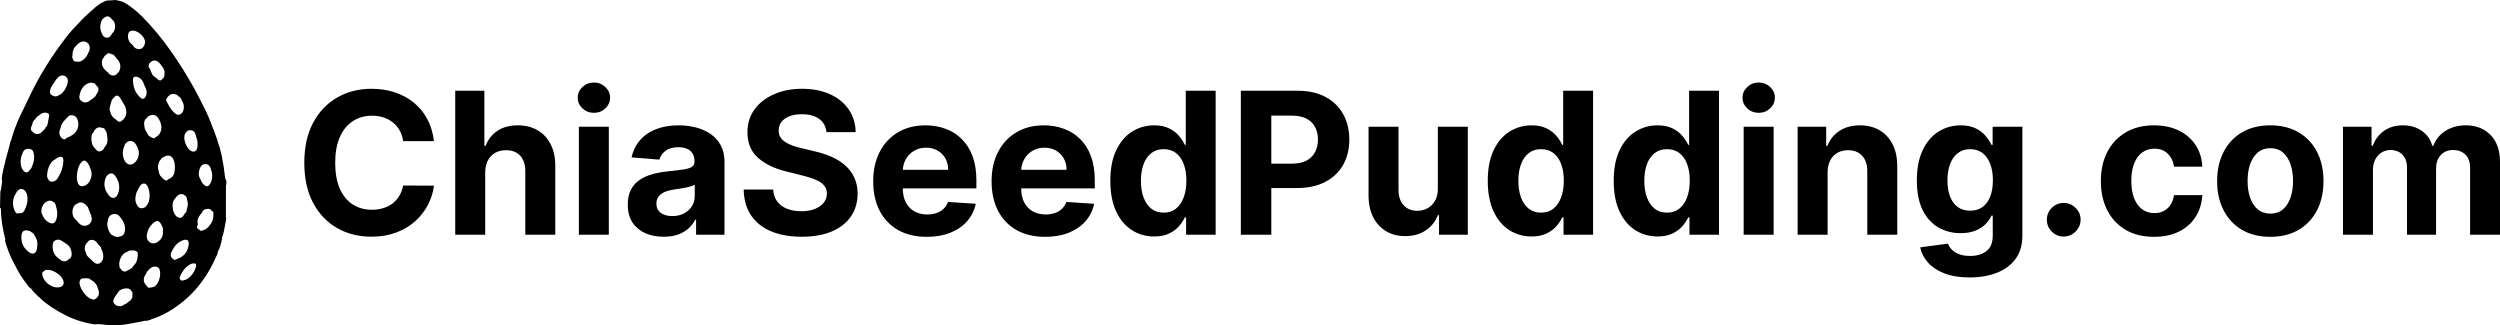
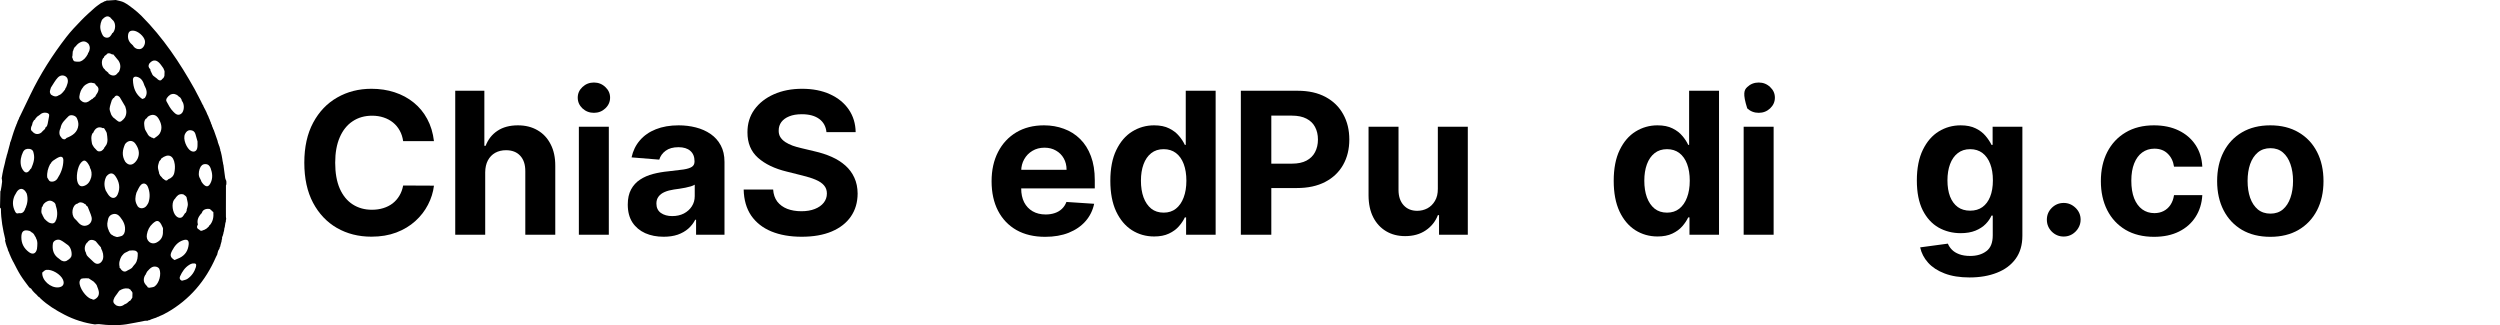
<svg xmlns="http://www.w3.org/2000/svg" width="246" height="32" viewBox="0 0 246 32" fill="none">
  <path d="M0 20.427C0.013 19.904 0.025 19.38 0.035 18.833C0.032 18.809 0.043 18.803 0.064 18.796C0.127 18.485 0.177 18.181 0.207 17.876C0.218 17.765 0.182 17.649 0.167 17.535C0.217 17.234 0.267 16.932 0.343 16.602C0.442 16.24 0.514 15.907 0.585 15.575C0.585 15.575 0.581 15.584 0.597 15.573C0.64 15.437 0.667 15.31 0.693 15.184C0.693 15.184 0.688 15.193 0.704 15.183C0.803 14.843 0.887 14.513 0.97 14.183C0.97 14.183 0.962 14.189 0.975 14.183C0.987 14.147 0.987 14.116 0.987 14.086C0.99 14.055 0.993 14.024 1.025 13.972C1.103 13.781 1.151 13.611 1.199 13.44C1.295 13.132 1.391 12.824 1.521 12.492C1.582 12.372 1.61 12.277 1.638 12.181C1.638 12.181 1.638 12.189 1.654 12.182C1.697 12.085 1.723 11.994 1.749 11.903C1.749 11.903 1.75 11.911 1.763 11.903C1.783 11.858 1.79 11.823 1.797 11.787C1.797 11.787 1.797 11.795 1.814 11.79C1.86 11.695 1.888 11.605 1.917 11.515C1.917 11.515 1.918 11.523 1.93 11.515C1.955 11.476 1.967 11.444 1.979 11.412C2.313 10.718 2.648 10.024 2.982 9.33C3.956 7.303 5.159 5.417 6.529 3.642C6.972 3.067 7.48 2.542 7.984 2.018C8.412 1.572 8.876 1.162 9.349 0.741C9.375 0.747 9.361 0.752 9.361 0.752L9.369 0.736C9.369 0.736 9.37 0.714 9.38 0.712C9.566 0.574 9.741 0.437 9.938 0.306C9.969 0.298 9.978 0.286 9.988 0.273C9.988 0.273 9.99 0.278 10.008 0.283C10.127 0.228 10.227 0.169 10.327 0.111C10.327 0.111 10.329 0.117 10.348 0.12C10.424 0.094 10.482 0.065 10.54 0.037C10.54 0.037 10.555 0.045 10.577 0.056C10.864 0.045 11.128 0.022 11.392 0C11.668 0.077 11.967 0.112 12.214 0.243C12.552 0.421 12.861 0.661 13.165 0.898C13.437 1.11 13.698 1.339 13.941 1.584C16.047 3.704 17.694 6.162 19.147 8.762C19.255 8.955 19.36 9.15 19.47 9.38C19.491 9.433 19.506 9.45 19.522 9.468C19.522 9.468 19.517 9.467 19.52 9.482C19.542 9.524 19.561 9.551 19.581 9.578C19.581 9.578 19.574 9.577 19.576 9.592C19.598 9.634 19.618 9.662 19.638 9.689C19.638 9.689 19.631 9.688 19.632 9.703C19.654 9.745 19.674 9.772 19.695 9.799C19.695 9.799 19.687 9.799 19.689 9.813C19.71 9.855 19.732 9.882 19.752 9.91C19.752 9.91 19.744 9.909 19.745 9.924C19.766 9.966 19.788 9.993 19.809 10.021C19.809 10.021 19.8 10.02 19.8 10.035C19.821 10.077 19.841 10.105 19.861 10.133C19.861 10.133 19.853 10.132 19.854 10.147C19.876 10.189 19.897 10.216 19.919 10.243C19.919 10.243 19.91 10.243 19.91 10.258C19.933 10.3 19.955 10.327 19.976 10.354C19.995 10.359 20.006 10.371 20.001 10.41C20.006 10.44 20.017 10.451 20.029 10.462C20.029 10.462 20.022 10.463 20.022 10.478C20.043 10.522 20.064 10.549 20.086 10.576C20.086 10.576 20.077 10.576 20.077 10.591C20.099 10.633 20.121 10.66 20.143 10.687C20.143 10.687 20.134 10.686 20.134 10.701C20.156 10.743 20.178 10.77 20.201 10.796C20.201 10.796 20.191 10.796 20.19 10.811C20.212 10.853 20.234 10.88 20.257 10.907C20.257 10.907 20.247 10.908 20.246 10.922C20.267 10.964 20.289 10.992 20.312 11.019C20.312 11.019 20.302 11.019 20.301 11.034C20.32 11.076 20.341 11.105 20.362 11.133C20.362 11.133 20.354 11.133 20.351 11.151C20.409 11.286 20.469 11.403 20.53 11.519C20.53 11.519 20.521 11.521 20.521 11.535C20.54 11.578 20.559 11.607 20.578 11.635C20.578 11.635 20.571 11.634 20.571 11.652C20.596 11.712 20.622 11.754 20.647 11.797C20.647 11.797 20.637 11.798 20.635 11.812C20.653 11.855 20.673 11.883 20.693 11.912C20.693 11.912 20.685 11.912 20.683 11.929C20.708 11.989 20.733 12.031 20.759 12.074C20.759 12.074 20.75 12.077 20.744 12.094C20.78 12.192 20.822 12.272 20.863 12.353C20.863 12.353 20.856 12.356 20.852 12.374C20.887 12.473 20.927 12.554 20.966 12.635C20.966 12.635 20.959 12.635 20.959 12.653C20.985 12.715 21.012 12.758 21.038 12.801C21.154 13.129 21.271 13.457 21.393 13.812C21.399 13.839 21.386 13.836 21.386 13.836L21.399 13.821C21.418 13.883 21.436 13.946 21.451 14.043C21.453 14.075 21.459 14.073 21.465 14.071C21.479 14.105 21.493 14.138 21.506 14.201C21.499 14.228 21.492 14.226 21.486 14.224C21.495 14.218 21.505 14.212 21.514 14.206C21.529 14.246 21.543 14.286 21.564 14.356C21.585 14.418 21.6 14.449 21.616 14.48C21.616 14.493 21.616 14.505 21.621 14.546C21.641 14.615 21.657 14.656 21.673 14.697C21.673 14.711 21.672 14.726 21.673 14.768C21.674 14.795 21.663 14.79 21.663 14.79L21.674 14.777C21.691 14.827 21.709 14.877 21.733 14.952C21.79 15.188 21.839 15.399 21.874 15.641C21.888 15.792 21.917 15.911 21.945 16.031C21.945 16.031 21.95 16.056 21.949 16.089C21.966 16.184 21.983 16.247 22 16.309C22 16.309 22.005 16.333 22.004 16.371C22.055 16.779 22.1 17.151 22.159 17.52C22.175 17.618 22.23 17.71 22.268 17.805C22.275 17.903 22.282 18 22.274 18.133C22.251 18.195 22.234 18.22 22.234 18.246C22.232 19.019 22.23 19.791 22.229 20.563C22.229 20.815 22.231 21.066 22.232 21.318C22.236 21.363 22.241 21.409 22.246 21.485C22.255 21.535 22.262 21.552 22.269 21.57C22.272 21.561 22.275 21.552 22.252 21.551C22.224 21.656 22.22 21.754 22.217 21.851C22.205 21.867 22.194 21.883 22.171 21.933C22.161 21.968 22.156 21.949 22.156 21.949L22.176 21.957C22.157 22.05 22.139 22.143 22.126 22.265C22.131 22.295 22.127 22.296 22.127 22.296C22.109 22.366 22.091 22.434 22.064 22.526C22.056 22.549 22.058 22.529 22.058 22.529L22.069 22.552C22.069 22.552 22.066 22.572 22.06 22.602C22.049 22.671 22.042 22.711 22.036 22.752C22.025 22.781 22.014 22.811 21.995 22.869C21.989 22.908 21.991 22.918 21.992 22.928C21.979 22.972 21.965 23.016 21.948 23.093C21.935 23.152 21.925 23.18 21.915 23.207C21.892 23.25 21.87 23.292 21.851 23.375C21.853 23.456 21.852 23.497 21.851 23.539C21.847 23.547 21.843 23.556 21.817 23.586C21.8 23.641 21.806 23.674 21.812 23.708C21.777 23.83 21.741 23.953 21.698 24.112C21.683 24.184 21.677 24.221 21.671 24.258C21.662 24.273 21.652 24.289 21.626 24.326C21.61 24.348 21.613 24.33 21.613 24.33L21.615 24.345C21.615 24.345 21.622 24.358 21.617 24.382C21.604 24.429 21.596 24.452 21.588 24.475C21.563 24.522 21.538 24.568 21.494 24.634C21.469 24.671 21.464 24.689 21.459 24.707C21.436 24.786 21.414 24.865 21.387 24.977C21.382 25.009 21.38 25.035 21.38 25.035C21.349 25.096 21.319 25.157 21.276 25.238C21.255 25.278 21.247 25.298 21.238 25.317C20.22 27.644 18.658 29.487 16.429 30.756C16.395 30.765 16.386 30.777 16.377 30.79C16.377 30.79 16.374 30.785 16.357 30.782C16.314 30.802 16.287 30.825 16.26 30.848C16.26 30.848 16.256 30.835 16.248 30.839C16.225 30.855 16.21 30.869 16.196 30.883C16.196 30.883 16.184 30.893 16.162 30.894C16.12 30.91 16.102 30.926 16.084 30.942C16.084 30.942 16.072 30.95 16.05 30.949C16.011 30.963 15.993 30.978 15.975 30.992C15.975 30.992 15.967 31.003 15.939 31.001C15.879 31.021 15.846 31.043 15.812 31.066C15.812 31.066 15.814 31.055 15.8 31.056C15.758 31.076 15.73 31.097 15.702 31.117C15.702 31.117 15.702 31.108 15.687 31.11C15.642 31.132 15.611 31.152 15.581 31.172C15.581 31.172 15.569 31.175 15.546 31.17C15.491 31.189 15.459 31.213 15.428 31.237C15.428 31.237 15.429 31.227 15.415 31.226C15.372 31.244 15.344 31.264 15.315 31.284C15.315 31.284 15.315 31.276 15.299 31.275C15.237 31.293 15.192 31.313 15.146 31.332C15.146 31.332 15.147 31.328 15.132 31.328C15.091 31.345 15.063 31.361 15.036 31.377C15.036 31.377 15.011 31.382 14.977 31.382C14.861 31.423 14.779 31.465 14.696 31.507C14.696 31.507 14.683 31.509 14.658 31.502C14.585 31.521 14.536 31.547 14.487 31.573C14.487 31.573 14.482 31.563 14.463 31.558C14.371 31.558 14.297 31.558 14.226 31.572C13.623 31.686 13.023 31.82 12.417 31.913C11.534 32.05 10.649 32.011 9.765 31.896C9.627 31.878 9.481 31.912 9.339 31.923C8.283 31.772 7.286 31.456 6.332 30.959C5.489 30.52 4.688 30.035 3.972 29.358C3.94 29.308 3.924 29.289 3.908 29.271C3.908 29.271 3.913 29.289 3.902 29.274C3.862 29.244 3.833 29.229 3.803 29.213C3.753 29.168 3.703 29.124 3.643 29.046C3.598 28.986 3.562 28.961 3.526 28.935C3.421 28.835 3.315 28.736 3.201 28.599C3.153 28.512 3.113 28.461 3.073 28.411C3.015 28.369 2.956 28.327 2.881 28.284C2.579 27.88 2.274 27.488 2.012 27.07C1.761 26.669 1.554 26.241 1.318 25.787C1.285 25.72 1.261 25.69 1.238 25.66C1.238 25.66 1.248 25.661 1.249 25.647C1.228 25.605 1.206 25.577 1.183 25.55C1.183 25.55 1.193 25.549 1.194 25.535C1.173 25.493 1.151 25.466 1.128 25.439C1.128 25.439 1.138 25.438 1.139 25.423C1.12 25.381 1.099 25.352 1.078 25.324C1.078 25.324 1.087 25.324 1.087 25.31C1.067 25.268 1.048 25.239 1.028 25.211C1.028 25.211 1.035 25.212 1.035 25.194C1.009 25.135 0.983 25.094 0.957 25.052C0.957 25.052 0.966 25.051 0.969 25.036C0.951 24.993 0.93 24.965 0.909 24.937C0.909 24.937 0.917 24.936 0.921 24.918C0.883 24.819 0.841 24.738 0.8 24.657C0.786 24.631 0.772 24.604 0.77 24.551C0.742 24.438 0.702 24.351 0.663 24.264C0.603 24.076 0.542 23.888 0.494 23.667C0.514 23.617 0.531 23.598 0.527 23.584C0.278 22.586 0.092 21.58 0.091 20.545C0.091 20.506 0.032 20.466 0 20.427ZM4.379 12.735C4.388 12.719 4.397 12.703 4.435 12.672C4.446 12.641 4.457 12.61 4.469 12.555C4.469 12.555 4.47 12.531 4.485 12.524C4.485 12.524 4.502 12.522 4.535 12.508C4.55 12.478 4.565 12.447 4.614 12.413C4.642 12.341 4.67 12.27 4.696 12.155C4.735 11.929 4.775 11.703 4.831 11.436C4.88 11.23 4.76 11.139 4.59 11.103C4.332 11.049 4.101 11.109 3.885 11.322C3.819 11.371 3.754 11.42 3.664 11.474C3.647 11.482 3.638 11.495 3.608 11.528C3.596 11.546 3.585 11.563 3.583 11.58C3.583 11.58 3.581 11.571 3.553 11.584C3.542 11.601 3.531 11.619 3.526 11.636C3.526 11.636 3.525 11.63 3.496 11.649C3.482 11.68 3.468 11.711 3.464 11.744C3.464 11.744 3.465 11.734 3.435 11.744C3.426 11.764 3.418 11.783 3.415 11.802C3.415 11.802 3.413 11.796 3.395 11.805C3.395 11.805 3.376 11.809 3.345 11.824C3.333 11.855 3.321 11.886 3.281 11.935C3.272 11.967 3.264 11.998 3.218 12.046C3.193 12.135 3.169 12.224 3.144 12.338C3.144 12.338 3.139 12.362 3.109 12.389C3.029 12.602 2.968 12.811 3.23 12.976C3.246 12.983 3.255 12.995 3.274 13.044C3.307 13.056 3.34 13.068 3.365 13.08C3.365 13.08 3.366 13.072 3.382 13.113C3.656 13.268 4.01 13.173 4.188 12.909C4.188 12.909 4.177 12.912 4.207 12.9C4.22 12.882 4.232 12.865 4.245 12.858C4.245 12.858 4.235 12.858 4.264 12.845C4.276 12.828 4.288 12.811 4.3 12.804C4.3 12.804 4.29 12.802 4.317 12.79C4.329 12.774 4.34 12.757 4.379 12.735ZM12.008 25.147C11.998 25.166 11.989 25.185 11.987 25.204C11.987 25.204 11.985 25.198 11.954 25.222C11.779 25.55 11.673 25.89 11.772 26.266C11.772 26.266 11.763 26.264 11.738 26.29C11.773 26.336 11.807 26.381 11.868 26.439C11.893 26.468 11.917 26.497 11.954 26.566C12.142 26.752 12.337 26.78 12.582 26.595C12.644 26.56 12.707 26.524 12.801 26.483C12.824 26.463 12.847 26.443 12.897 26.418C12.909 26.405 12.921 26.391 12.971 26.371C13.011 26.327 13.05 26.283 13.097 26.213C13.109 26.2 13.118 26.184 13.115 26.166C13.115 26.166 13.117 26.174 13.144 26.156C13.17 26.12 13.195 26.084 13.216 26.048C13.216 26.048 13.217 26.053 13.242 26.039C13.249 26.022 13.257 26.005 13.3 25.966C13.537 25.655 13.559 25.283 13.555 24.918C13.555 24.83 13.411 24.695 13.31 24.669C13.137 24.622 12.947 24.643 12.735 24.658C12.632 24.71 12.529 24.762 12.432 24.816C12.432 24.816 12.433 24.81 12.4 24.817C12.374 24.835 12.347 24.854 12.323 24.875C12.323 24.875 12.323 24.871 12.292 24.878C12.259 24.904 12.226 24.929 12.192 24.957C12.192 24.957 12.192 24.96 12.166 24.973C12.155 24.989 12.145 25.004 12.143 25.017C12.143 25.017 12.134 25.016 12.109 25.029C12.099 25.044 12.088 25.059 12.08 25.088C12.08 25.088 12.081 25.075 12.054 25.088C12.044 25.106 12.035 25.123 12.036 25.143C12.036 25.143 12.036 25.133 12.008 25.147ZM3.007 16.64C3.019 16.624 3.032 16.608 3.038 16.593C3.038 16.593 3.04 16.599 3.07 16.574C3.273 16.099 3.458 15.621 3.304 15.047C3.271 14.799 3.119 14.676 2.882 14.648C2.61 14.615 2.388 14.706 2.265 14.961C2.065 15.378 1.972 15.823 2.063 16.279C2.103 16.477 2.208 16.683 2.34 16.834C2.537 17.059 2.763 16.994 2.952 16.698C2.963 16.68 2.973 16.663 2.977 16.645C2.977 16.645 2.978 16.652 3.007 16.64ZM20.453 22.369C20.453 22.369 20.444 22.369 20.473 22.355C20.484 22.337 20.496 22.32 20.505 22.311C20.505 22.311 20.497 22.307 20.538 22.307C20.565 22.253 20.592 22.198 20.621 22.148C20.621 22.148 20.617 22.147 20.657 22.143C20.962 21.78 21.03 21.35 20.997 20.895C20.993 20.85 20.918 20.81 20.859 20.769C20.859 20.769 20.842 20.765 20.838 20.73C20.784 20.687 20.73 20.644 20.648 20.567C20.254 20.496 19.931 20.657 19.866 20.944C19.866 20.944 19.877 20.939 19.84 20.95C19.827 20.984 19.814 21.017 19.801 21.044C19.801 21.044 19.807 21.046 19.767 21.047C19.532 21.335 19.364 21.645 19.466 22.058C19.466 22.058 19.465 22.079 19.462 22.118C19.463 22.131 19.464 22.143 19.465 22.152C19.465 22.152 19.469 22.154 19.432 22.157C19.343 22.349 19.382 22.497 19.617 22.609C19.799 22.83 19.968 22.631 20.171 22.587C20.191 22.568 20.212 22.549 20.232 22.536C20.232 22.536 20.227 22.535 20.268 22.535C20.31 22.495 20.351 22.455 20.396 22.422C20.396 22.422 20.388 22.424 20.417 22.411C20.429 22.394 20.441 22.377 20.453 22.369ZM8.6 20.318C8.6 20.318 8.616 20.323 8.596 20.295C8.576 20.284 8.556 20.274 8.511 20.251C8.49 20.223 8.468 20.194 8.444 20.124C8.388 20.097 8.331 20.07 8.283 20.04C8.283 20.04 8.285 20.049 8.262 20.013C8.041 19.89 7.826 19.855 7.626 20.042C7.626 20.042 7.634 20.044 7.592 20.041C7.106 20.193 6.959 21.086 7.35 21.516C7.392 21.563 7.435 21.61 7.509 21.67C7.594 21.767 7.674 21.868 7.765 21.959C8.032 22.227 8.332 22.288 8.641 22.144C8.909 22.019 9.094 21.702 9.009 21.357C8.925 21.017 8.754 20.698 8.635 20.355C8.621 20.348 8.608 20.341 8.6 20.318ZM4.327 20.036C4.317 20.054 4.307 20.072 4.301 20.09C4.301 20.09 4.3 20.086 4.269 20.108C4.233 20.189 4.197 20.27 4.168 20.346C4.168 20.346 4.16 20.342 4.121 20.365C4.089 20.634 3.995 20.908 4.187 21.152C4.187 21.152 4.181 21.152 4.188 21.191C4.244 21.29 4.301 21.388 4.361 21.511C4.366 21.529 4.379 21.539 4.412 21.572C4.43 21.583 4.449 21.594 4.461 21.598C4.461 21.598 4.454 21.604 4.469 21.634C4.502 21.663 4.536 21.692 4.573 21.712C4.573 21.712 4.565 21.71 4.578 21.739C4.596 21.75 4.615 21.76 4.632 21.764C4.632 21.764 4.626 21.766 4.644 21.796C4.675 21.81 4.707 21.824 4.74 21.826C4.74 21.826 4.729 21.825 4.741 21.855C4.761 21.861 4.781 21.868 4.827 21.906C5.035 21.985 5.245 22.071 5.445 21.812C5.456 21.776 5.466 21.741 5.469 21.706C5.469 21.706 5.471 21.713 5.506 21.692C5.701 21.185 5.647 20.685 5.472 20.167C5.472 20.167 5.464 20.147 5.467 20.113C5.448 20.085 5.43 20.058 5.411 20.007C5.406 19.99 5.395 19.979 5.356 19.944C5.03 19.686 4.807 19.68 4.466 19.921C4.466 19.921 4.467 19.916 4.437 19.926C4.425 19.943 4.412 19.959 4.41 19.976C4.41 19.976 4.409 19.965 4.379 19.978C4.368 19.996 4.357 20.015 4.356 20.033C4.356 20.033 4.355 20.023 4.327 20.036ZM10.179 14.676C10.19 14.657 10.201 14.639 10.213 14.633C10.213 14.633 10.199 14.633 10.233 14.619C10.247 14.588 10.262 14.556 10.276 14.502C10.279 14.485 10.288 14.475 10.339 14.452C10.351 14.417 10.364 14.382 10.376 14.345C10.376 14.345 10.375 14.344 10.415 14.338C10.665 13.951 10.564 13.529 10.511 13.122C10.491 12.971 10.36 12.835 10.272 12.657C10.245 12.639 10.219 12.62 10.206 12.601C10.206 12.601 10.203 12.615 10.2 12.591C10.183 12.6 10.165 12.61 10.111 12.607C9.716 12.413 9.363 12.585 9.168 13.073C9.168 13.073 9.151 13.081 9.115 13.098C8.923 13.421 8.991 13.767 9.046 14.104C9.067 14.233 9.161 14.351 9.249 14.501C9.331 14.589 9.413 14.677 9.496 14.761C9.496 14.761 9.492 14.761 9.517 14.792C9.643 14.921 9.79 14.919 9.974 14.858C9.986 14.842 9.997 14.827 10.034 14.807C10.055 14.798 10.076 14.789 10.12 14.747C10.134 14.724 10.148 14.702 10.161 14.692C10.161 14.692 10.148 14.69 10.179 14.676ZM5.099 15.919C5.088 15.937 5.078 15.956 5.074 15.973C5.074 15.973 5.072 15.966 5.042 15.984C5.029 16.015 5.015 16.046 5.01 16.082C5.01 16.082 5.014 16.074 4.981 16.079C4.972 16.099 4.963 16.119 4.961 16.138C4.961 16.138 4.959 16.131 4.928 16.155C4.727 16.552 4.602 16.966 4.646 17.46C4.741 17.594 4.811 17.805 4.935 17.846C5.205 17.933 5.494 17.808 5.641 17.586C5.998 17.044 6.229 16.443 6.234 15.779C6.236 15.471 6.075 15.351 5.789 15.469C5.574 15.558 5.386 15.71 5.156 15.856C5.147 15.877 5.138 15.899 5.135 15.914C5.135 15.914 5.129 15.907 5.099 15.919ZM6.329 8.915C6.339 8.896 6.348 8.878 6.353 8.86C6.353 8.86 6.354 8.864 6.384 8.842C6.412 8.773 6.44 8.705 6.464 8.637C6.464 8.637 6.464 8.641 6.499 8.621C6.601 8.325 6.774 8.034 6.614 7.681C6.422 7.381 5.991 7.32 5.697 7.625C5.431 7.901 5.25 8.259 5.01 8.619C4.956 8.83 4.826 9.041 4.99 9.264C4.99 9.264 4.997 9.281 5.017 9.313C5.27 9.481 5.527 9.577 5.798 9.361C5.798 9.361 5.799 9.365 5.834 9.357C5.884 9.329 5.934 9.302 5.985 9.269C5.985 9.269 5.981 9.272 6.008 9.26C6.019 9.244 6.03 9.228 6.039 9.216C6.039 9.216 6.044 9.216 6.068 9.204C6.078 9.189 6.088 9.173 6.087 9.163C6.087 9.163 6.099 9.16 6.124 9.148C6.134 9.133 6.144 9.118 6.144 9.108C6.144 9.108 6.154 9.105 6.179 9.093C6.195 9.082 6.205 9.066 6.186 9.024C6.194 9.032 6.201 9.04 6.235 9.035C6.244 9.018 6.254 9.001 6.256 8.981C6.256 8.981 6.255 8.99 6.283 8.975C6.293 8.956 6.302 8.937 6.301 8.918C6.301 8.918 6.301 8.928 6.329 8.915ZM9.404 27.923C9.404 27.923 9.413 27.921 9.4 27.892C9.383 27.88 9.367 27.868 9.35 27.866C9.35 27.866 9.359 27.863 9.346 27.835C9.33 27.823 9.314 27.811 9.297 27.808C9.297 27.808 9.305 27.805 9.291 27.778C9.275 27.766 9.259 27.755 9.241 27.751C9.241 27.751 9.249 27.75 9.23 27.717C9.071 27.617 8.912 27.517 8.721 27.385C8.486 27.391 8.245 27.366 8.021 27.419C7.933 27.439 7.834 27.627 7.825 27.745C7.784 28.304 8.434 29.236 8.972 29.422C8.988 29.427 9.017 29.399 9.039 29.423C9.064 29.441 9.09 29.459 9.152 29.488C9.177 29.483 9.203 29.479 9.266 29.477C9.612 29.32 9.786 29.053 9.719 28.673C9.683 28.471 9.591 28.279 9.523 28.09C9.523 28.09 9.529 28.085 9.516 28.054C9.496 28.029 9.476 28.004 9.454 27.984C9.454 27.984 9.46 27.985 9.45 27.955C9.435 27.941 9.419 27.927 9.404 27.923ZM12.818 28.489C12.818 28.489 12.822 28.499 12.799 28.47C12.777 28.458 12.756 28.447 12.725 28.446C12.725 28.446 12.713 28.438 12.69 28.41C12.667 28.4 12.644 28.39 12.576 28.388C12.277 28.339 12.014 28.43 11.734 28.608C11.616 28.772 11.499 28.936 11.384 29.1C11.384 29.1 11.382 29.097 11.355 29.117C11.341 29.148 11.328 29.179 11.322 29.208C11.322 29.208 11.32 29.2 11.288 29.226C11.085 29.616 11.106 29.802 11.378 29.997C11.378 29.997 11.373 29.998 11.397 30.029C11.709 30.188 12.002 30.165 12.27 29.938C12.27 29.938 12.271 29.942 12.305 29.933C12.355 29.907 12.405 29.881 12.451 29.854C12.451 29.854 12.453 29.851 12.485 29.841C12.509 29.819 12.533 29.797 12.55 29.774C12.55 29.774 12.549 29.781 12.579 29.769C12.591 29.752 12.604 29.735 12.605 29.718C12.605 29.718 12.607 29.73 12.638 29.718C12.649 29.7 12.661 29.682 12.662 29.664C12.662 29.664 12.664 29.676 12.695 29.664C12.706 29.646 12.718 29.627 12.717 29.612C12.717 29.612 12.722 29.624 12.749 29.615C12.758 29.611 12.766 29.607 12.812 29.595C12.85 29.538 12.888 29.48 12.928 29.431C12.928 29.431 12.921 29.433 12.951 29.415C12.963 29.382 12.974 29.349 12.986 29.321C12.986 29.321 12.981 29.322 13.021 29.305C13.023 29.145 13.025 28.985 13.037 28.825C13.037 28.825 13.036 28.834 13.035 28.798C13.016 28.77 12.997 28.742 12.985 28.714C12.985 28.714 12.984 28.721 12.979 28.683C12.954 28.657 12.928 28.63 12.885 28.596C12.876 28.586 12.872 28.574 12.86 28.53C12.843 28.518 12.825 28.506 12.818 28.489ZM8.283 8.465C8.283 8.465 8.282 8.457 8.255 8.47C8.244 8.487 8.234 8.504 8.228 8.521C8.228 8.521 8.227 8.517 8.199 8.533C8.182 8.562 8.166 8.59 8.157 8.623C8.157 8.623 8.159 8.614 8.131 8.629C8.123 8.648 8.114 8.667 8.113 8.685C8.113 8.685 8.111 8.678 8.085 8.693C8.067 8.729 8.048 8.765 8.013 8.824C8.011 8.834 8.01 8.844 7.983 8.875C7.974 8.906 7.964 8.937 7.932 8.991C7.923 9.021 7.915 9.052 7.896 9.107C7.896 9.107 7.898 9.135 7.871 9.167C7.746 9.662 7.79 9.805 8.139 10.021C8.434 10.159 8.673 10.046 8.892 9.855C8.892 9.855 8.886 9.854 8.922 9.85C8.948 9.83 8.975 9.809 9.013 9.765C9.027 9.753 9.044 9.747 9.096 9.74C9.119 9.718 9.143 9.696 9.179 9.648C9.209 9.624 9.239 9.601 9.298 9.563C9.31 9.546 9.322 9.529 9.332 9.52C9.332 9.52 9.325 9.517 9.365 9.516C9.391 9.46 9.417 9.404 9.444 9.355C9.444 9.355 9.437 9.356 9.468 9.338C9.478 9.305 9.489 9.272 9.5 9.244C9.5 9.244 9.495 9.244 9.532 9.23C9.758 8.872 9.747 8.615 9.478 8.412C9.478 8.412 9.46 8.409 9.449 8.378C9.433 8.365 9.416 8.353 9.401 8.352C9.401 8.352 9.412 8.348 9.403 8.321C9.4 8.312 9.397 8.303 9.383 8.26C9.345 8.239 9.307 8.219 9.275 8.196C9.275 8.196 9.276 8.203 9.27 8.184C9.256 8.184 9.242 8.184 9.184 8.18C8.933 8.083 8.709 8.154 8.502 8.294C8.502 8.294 8.502 8.287 8.472 8.296C8.458 8.311 8.445 8.326 8.441 8.337C8.441 8.337 8.435 8.329 8.404 8.342C8.38 8.364 8.356 8.385 8.338 8.408C8.338 8.408 8.338 8.402 8.309 8.414C8.298 8.431 8.286 8.448 8.283 8.465ZM7.237 5.959C7.237 5.959 7.243 5.947 7.257 5.977C7.277 5.987 7.297 5.997 7.304 6.009C7.304 6.009 7.304 5.996 7.309 6.035C7.377 6.048 7.445 6.061 7.552 6.067C7.669 6.062 7.796 6.085 7.901 6.047C8.236 5.923 8.454 5.665 8.639 5.326C8.653 5.28 8.668 5.235 8.677 5.189C8.677 5.189 8.678 5.194 8.713 5.173C8.85 4.902 8.901 4.63 8.714 4.317C8.407 4.006 8.108 3.995 7.697 4.292C7.665 4.321 7.632 4.35 7.599 4.384C7.599 4.384 7.604 4.385 7.575 4.398C7.565 4.416 7.555 4.433 7.551 4.447C7.551 4.447 7.545 4.442 7.518 4.461C7.494 4.497 7.47 4.533 7.451 4.569C7.451 4.569 7.45 4.565 7.431 4.573C7.431 4.573 7.41 4.578 7.383 4.594C7.375 4.614 7.367 4.633 7.36 4.64C7.36 4.64 7.372 4.643 7.337 4.654C7.323 4.686 7.309 4.718 7.294 4.744C7.294 4.744 7.299 4.744 7.268 4.764C7.263 4.799 7.258 4.835 7.251 4.861C7.251 4.861 7.261 4.862 7.223 4.879C7.213 4.931 7.202 4.983 7.191 5.025C7.191 5.025 7.2 5.026 7.162 5.043C7.148 5.184 7.135 5.324 7.127 5.502C7.125 5.527 7.123 5.552 7.093 5.604C7.111 5.667 7.13 5.73 7.168 5.807C7.173 5.829 7.177 5.852 7.197 5.91C7.214 5.928 7.232 5.946 7.237 5.959ZM17.588 9.483C17.57 9.471 17.553 9.46 17.539 9.455C17.539 9.455 17.544 9.449 17.521 9.419C17.302 9.259 17.072 9.175 16.769 9.309C16.487 9.485 16.281 9.782 16.38 9.967C16.573 10.331 16.772 10.713 17.058 10.995C17.219 11.154 17.485 11.458 17.849 11.182C17.868 11.147 17.887 11.112 17.947 11.07C18.152 10.735 18.132 10.222 17.907 9.937C17.888 9.895 17.868 9.852 17.853 9.771C17.817 9.725 17.782 9.68 17.74 9.602C17.708 9.575 17.676 9.549 17.618 9.511C17.609 9.508 17.601 9.504 17.589 9.513C17.589 9.513 17.601 9.513 17.588 9.483ZM14.824 6.96C14.824 6.96 14.824 6.953 14.822 6.99C14.842 7.019 14.862 7.047 14.874 7.074C14.874 7.074 14.876 7.067 14.876 7.104C14.896 7.131 14.916 7.159 14.929 7.185C14.929 7.185 14.931 7.178 14.931 7.213C14.949 7.239 14.968 7.266 14.987 7.33C15.007 7.359 15.027 7.387 15.07 7.444C15.204 7.55 15.338 7.655 15.473 7.753C15.473 7.753 15.466 7.754 15.491 7.786C15.667 7.934 15.837 7.993 15.979 7.749C15.979 7.749 15.977 7.756 16.007 7.745C16.02 7.727 16.032 7.71 16.068 7.684C16.081 7.671 16.087 7.656 16.116 7.619C16.128 7.588 16.14 7.556 16.146 7.525C16.146 7.525 16.147 7.532 16.177 7.505C16.182 7.363 16.187 7.221 16.195 7.04C16.188 7.015 16.181 6.989 16.166 6.931C16.137 6.87 16.107 6.808 16.072 6.709C15.927 6.52 15.805 6.306 15.632 6.148C15.301 5.846 14.992 5.894 14.684 6.265C14.575 6.464 14.595 6.643 14.791 6.818C14.798 6.849 14.805 6.88 14.796 6.924C14.808 6.935 14.819 6.946 14.824 6.96ZM19.785 17.795C19.804 17.825 19.823 17.856 19.851 17.922C19.895 17.981 19.934 18.045 19.984 18.099C20.292 18.431 20.521 18.41 20.721 18.007C20.958 17.53 20.904 17.037 20.727 16.556C20.645 16.33 20.494 16.154 20.225 16.147C19.951 16.14 19.78 16.284 19.672 16.556C19.672 16.556 19.669 16.583 19.674 16.585C19.674 16.585 19.676 16.579 19.646 16.611C19.535 16.97 19.501 17.323 19.733 17.647C19.733 17.647 19.726 17.647 19.732 17.681C19.75 17.71 19.767 17.739 19.786 17.759C19.786 17.759 19.777 17.758 19.785 17.795ZM15.706 17.171C15.726 17.198 15.745 17.226 15.757 17.253C15.757 17.253 15.759 17.246 15.763 17.284C15.788 17.31 15.814 17.337 15.864 17.382C15.921 17.445 15.978 17.507 16.052 17.602C16.086 17.614 16.119 17.627 16.144 17.639C16.144 17.639 16.145 17.632 16.16 17.671C16.287 17.773 16.412 17.828 16.562 17.637C16.863 17.531 17.08 17.319 17.148 17.019C17.21 16.743 17.232 16.442 17.195 16.162C17.076 15.279 16.559 15.061 15.863 15.605C15.845 15.638 15.828 15.67 15.809 15.726C15.805 15.743 15.795 15.754 15.746 15.774C15.732 15.806 15.718 15.838 15.666 15.886C15.621 16.065 15.543 16.244 15.54 16.424C15.537 16.608 15.607 16.793 15.654 16.995C15.654 16.995 15.649 17.013 15.65 17.051C15.669 17.082 15.689 17.112 15.702 17.142C15.702 17.142 15.703 17.135 15.706 17.171ZM10.283 5.526C10.283 5.526 10.296 5.526 10.265 5.541C10.251 5.572 10.237 5.604 10.222 5.659C10.22 5.677 10.21 5.688 10.152 5.706C9.921 6.045 10.019 6.64 10.335 6.852C10.335 6.852 10.337 6.848 10.336 6.891C10.427 6.971 10.519 7.052 10.636 7.138C10.654 7.143 10.665 7.155 10.673 7.215C10.936 7.476 11.313 7.513 11.511 7.265C11.562 7.203 11.614 7.14 11.705 7.065C11.881 6.707 11.902 6.35 11.668 5.976C11.498 5.778 11.328 5.581 11.149 5.354C11.117 5.351 11.086 5.349 11.032 5.354C11.009 5.349 10.986 5.344 10.934 5.3C10.742 5.212 10.568 5.201 10.445 5.41C10.445 5.41 10.449 5.412 10.414 5.418C10.389 5.44 10.364 5.463 10.338 5.472C10.338 5.472 10.352 5.472 10.321 5.485C10.309 5.503 10.297 5.521 10.283 5.526ZM11.111 9.694C11.111 9.694 11.124 9.695 11.093 9.712C11.08 9.745 11.067 9.777 11.054 9.805C11.054 9.805 11.058 9.806 11.018 9.811C10.937 10.099 10.816 10.382 10.787 10.675C10.768 10.86 10.886 11.057 10.944 11.283C10.965 11.305 10.986 11.328 11.004 11.389C11.043 11.434 11.082 11.478 11.114 11.523C11.114 11.523 11.115 11.516 11.112 11.542C11.13 11.554 11.147 11.566 11.197 11.597C11.302 11.683 11.409 11.766 11.51 11.857C11.696 12.024 11.867 12.033 12.066 11.816C12.082 11.795 12.098 11.774 12.109 11.762C12.109 11.762 12.118 11.768 12.147 11.751C12.172 11.715 12.197 11.679 12.218 11.642C12.218 11.642 12.219 11.647 12.251 11.623C12.474 11.271 12.479 10.904 12.326 10.483C12.152 10.186 11.979 9.889 11.788 9.572C11.573 9.339 11.36 9.349 11.219 9.623C11.209 9.637 11.196 9.643 11.15 9.655C11.137 9.672 11.124 9.689 11.111 9.694ZM14.714 13.41C14.714 13.41 14.71 13.398 14.723 13.431C14.754 13.445 14.784 13.459 14.839 13.476C14.857 13.48 14.869 13.491 14.879 13.528C14.894 13.53 14.908 13.533 14.962 13.539C15.033 13.567 15.135 13.639 15.168 13.615C15.363 13.472 15.596 13.341 15.715 13.144C16.019 12.639 15.874 12.117 15.595 11.659C15.344 11.246 14.954 11.2 14.556 11.475C14.518 11.531 14.479 11.587 14.414 11.654C14.399 11.667 14.385 11.681 14.33 11.704C14.111 11.992 14.191 12.32 14.241 12.627C14.267 12.789 14.397 12.934 14.486 13.118C14.505 13.142 14.523 13.165 14.542 13.226C14.58 13.269 14.617 13.312 14.667 13.384C14.686 13.391 14.706 13.398 14.714 13.41ZM18.362 20.748C18.368 20.744 18.378 20.739 18.378 20.737C18.373 20.726 18.366 20.715 18.364 20.663C18.407 20.476 18.487 20.288 18.484 20.102C18.481 19.888 18.404 19.674 18.363 19.442C18.363 19.442 18.356 19.425 18.355 19.391C18.338 19.378 18.321 19.365 18.298 19.327C18.298 19.327 18.277 19.311 18.261 19.283C18.201 19.244 18.141 19.205 18.063 19.136C18.052 19.136 18.04 19.135 18 19.117C17.788 19.077 17.597 19.108 17.424 19.295C17.4 19.326 17.377 19.358 17.321 19.409C17.269 19.491 17.216 19.572 17.122 19.665C16.861 20.049 16.975 20.909 17.321 21.253C17.483 21.413 17.68 21.49 17.87 21.397C18.003 21.332 18.083 21.158 18.188 21.007C18.188 21.007 18.189 20.982 18.206 20.977C18.206 20.977 18.222 20.976 18.254 20.96C18.268 20.929 18.282 20.898 18.325 20.848C18.332 20.814 18.34 20.781 18.349 20.753C18.349 20.753 18.343 20.754 18.362 20.748ZM3.035 22.811C3.035 22.811 3.043 22.809 3.023 22.78C2.99 22.769 2.957 22.757 2.894 22.718C2.337 22.564 2.107 22.757 2.101 23.326C2.094 23.964 2.36 24.449 2.854 24.814C3.223 25.086 3.539 24.964 3.639 24.493C3.676 24.128 3.737 23.761 3.537 23.425C3.537 23.425 3.543 23.424 3.535 23.387C3.499 23.323 3.463 23.259 3.424 23.202C3.424 23.202 3.431 23.203 3.42 23.171C3.404 23.16 3.387 23.148 3.373 23.146C3.373 23.146 3.383 23.142 3.376 23.108C3.354 23.083 3.332 23.057 3.304 23.007C3.295 22.991 3.282 22.982 3.249 22.953C3.232 22.942 3.215 22.931 3.199 22.925C3.199 22.925 3.205 22.924 3.188 22.894C3.158 22.88 3.127 22.866 3.093 22.86C3.093 22.86 3.102 22.863 3.095 22.83C3.075 22.821 3.054 22.812 3.035 22.811ZM10.816 22.88C10.816 22.88 10.807 22.885 10.816 22.918C10.839 22.943 10.861 22.969 10.895 23.023C10.928 23.047 10.962 23.071 11.015 23.122C11.044 23.136 11.074 23.15 11.104 23.157C11.104 23.157 11.097 23.158 11.124 23.189C11.248 23.236 11.369 23.3 11.498 23.323C11.576 23.337 11.665 23.287 11.787 23.273C12.069 23.229 12.227 23.058 12.28 22.784C12.389 22.215 12.151 21.755 11.809 21.337C11.623 21.109 11.378 20.988 11.075 21.084C10.775 21.178 10.644 21.407 10.598 21.749C10.509 22.086 10.565 22.406 10.715 22.709C10.715 22.709 10.708 22.708 10.715 22.742C10.733 22.771 10.751 22.799 10.769 22.821C10.769 22.821 10.763 22.821 10.772 22.852C10.788 22.865 10.804 22.877 10.816 22.88ZM14.405 26.841C14.396 26.874 14.385 26.907 14.374 26.935C14.374 26.935 14.38 26.934 14.349 26.953C14.341 26.987 14.332 27.021 14.325 27.047C14.325 27.047 14.332 27.049 14.291 27.061C14.089 27.393 14.105 27.766 14.323 27.986C14.323 27.986 14.323 27.977 14.326 28.016C14.352 28.044 14.378 28.071 14.429 28.113C14.467 28.158 14.505 28.202 14.544 28.281C14.58 28.293 14.616 28.304 14.692 28.315C14.871 28.273 15.084 28.28 15.222 28.181C15.668 27.86 15.898 26.966 15.68 26.465C15.638 26.369 15.506 26.28 15.399 26.252C14.975 26.141 14.741 26.434 14.473 26.73C14.459 26.763 14.445 26.797 14.43 26.823C14.43 26.823 14.436 26.823 14.405 26.841ZM11.049 1.93C11.033 1.916 11.017 1.903 10.993 1.867C10.982 1.853 10.968 1.846 10.937 1.823C10.917 1.805 10.898 1.786 10.866 1.724C10.672 1.575 10.477 1.568 10.248 1.742C10.168 1.827 10.058 1.897 10.013 1.997C9.854 2.358 9.81 2.736 9.951 3.114C10.047 3.371 10.132 3.664 10.463 3.705C10.79 3.746 10.923 3.493 11.055 3.254C11.059 3.247 11.069 3.243 11.118 3.224C11.38 2.895 11.401 2.345 11.156 2.04C11.136 2.015 11.115 1.99 11.075 1.962C11.075 1.962 11.056 1.954 11.054 1.959C11.054 1.959 11.059 1.96 11.049 1.93ZM8.513 25.038C8.513 25.038 8.515 25.03 8.512 25.072C8.554 25.134 8.597 25.197 8.673 25.273C8.858 25.449 9.043 25.626 9.23 25.801C9.562 26.112 9.972 25.948 10.128 25.5C10.217 25.131 10.128 24.794 9.95 24.45C9.95 24.45 9.943 24.429 9.948 24.402C9.944 24.393 9.94 24.385 9.93 24.339C9.768 24.156 9.606 23.974 9.43 23.75C9.121 23.527 8.772 23.565 8.625 23.825C8.625 23.825 8.635 23.822 8.605 23.838C8.594 23.857 8.583 23.875 8.573 23.88C8.573 23.88 8.587 23.884 8.546 23.893C8.305 24.172 8.274 24.573 8.459 24.872C8.459 24.872 8.461 24.862 8.456 24.903C8.478 24.949 8.5 24.994 8.513 25.038ZM6.767 25.533C6.792 25.511 6.818 25.488 6.847 25.446C6.855 25.433 6.866 25.426 6.913 25.41C6.928 25.377 6.942 25.345 6.957 25.317C6.957 25.317 6.951 25.318 6.99 25.3C7.145 25.001 6.988 24.36 6.721 24.153C6.721 24.153 6.734 24.16 6.716 24.133C6.697 24.122 6.678 24.112 6.632 24.079C6.405 23.925 6.194 23.738 5.949 23.627C5.651 23.491 5.247 23.676 5.206 23.958C5.132 24.462 5.213 24.94 5.611 25.305C5.731 25.416 5.88 25.494 6.028 25.63C6.278 25.768 6.524 25.735 6.735 25.54C6.735 25.54 6.731 25.539 6.767 25.533ZM14.308 9.522C14.308 9.522 14.297 9.521 14.336 9.501C14.513 9.141 14.42 8.802 14.235 8.455C14.235 8.455 14.211 8.445 14.211 8.405C14.089 8.037 13.936 7.695 13.521 7.571C13.244 7.488 13.071 7.593 13.081 7.878C13.108 8.621 13.328 9.278 13.997 9.741C14.047 9.728 14.098 9.715 14.171 9.683C14.195 9.666 14.218 9.649 14.274 9.613C14.285 9.579 14.296 9.545 14.308 9.522ZM2.483 20.484C2.483 20.484 2.484 20.49 2.517 20.468C2.701 20.022 2.776 19.567 2.633 19.054C2.394 18.552 2.025 18.436 1.72 18.785C1.605 18.917 1.546 19.1 1.426 19.275C1.209 19.783 1.226 20.288 1.47 20.779C1.534 20.907 1.612 21.074 1.864 20.971C2.184 21.033 2.36 20.865 2.48 20.555C2.483 20.531 2.487 20.507 2.483 20.484ZM13.473 20.16C13.639 20.606 14.179 20.569 14.414 20.256C14.501 20.139 14.588 20.011 14.629 19.873C14.779 19.371 14.748 18.871 14.551 18.384C14.416 18.05 14.1 17.945 13.856 18.204C13.67 18.401 13.574 18.682 13.423 18.967C13.313 19.359 13.244 19.749 13.473 20.16ZM10.4 18.737C10.508 18.908 10.598 19.095 10.729 19.247C11.026 19.591 11.399 19.544 11.581 19.127C11.861 18.485 11.738 17.874 11.347 17.317C11.096 16.962 10.765 16.981 10.461 17.369C10.242 17.802 10.217 18.245 10.4 18.737ZM12.321 15.909C12.597 16.258 12.939 16.304 13.258 16.003C13.394 15.875 13.51 15.703 13.577 15.528C13.768 15.029 13.624 14.576 13.333 14.153C13.072 13.774 12.62 13.766 12.308 14.175C12.055 14.741 11.959 15.306 12.321 15.909ZM8.843 16.449C8.839 16.44 8.835 16.432 8.825 16.385C8.756 16.266 8.701 16.135 8.616 16.029C8.375 15.727 8.236 15.727 7.974 16.008C7.617 16.391 7.44 17.512 7.659 18C7.798 18.308 7.985 18.396 8.303 18.28C8.674 18.145 8.858 17.846 8.977 17.44C9.045 17.116 9.024 16.804 8.846 16.496C8.846 16.496 8.838 16.477 8.843 16.449ZM6.549 13.573C7.136 13.343 7.644 13.021 7.709 12.322C7.73 12.092 7.66 11.828 7.556 11.617C7.419 11.338 6.922 11.242 6.735 11.444C6.425 11.779 6.035 12.072 5.956 12.607C5.797 12.923 5.805 13.292 6.002 13.484C6.026 13.514 6.051 13.545 6.092 13.614C6.238 13.721 6.382 13.779 6.549 13.573ZM4.157 26.822C4.11 27.6 4.986 28.336 5.724 28.281C6.191 28.245 6.38 27.953 6.198 27.524C5.974 26.994 5.116 26.475 4.55 26.555C4.415 26.574 4.295 26.702 4.157 26.822ZM17.175 25.59C17.344 25.517 17.517 25.453 17.682 25.372C18.226 25.105 18.507 24.655 18.566 24.058C18.608 23.639 18.42 23.506 18.015 23.64C17.494 23.813 17.185 24.188 16.938 24.662C16.709 25.101 16.728 25.306 17.175 25.59ZM13.076 4.464C13.225 4.737 13.49 4.862 13.763 4.833C14.094 4.798 14.327 4.349 14.259 4.002C14.17 3.557 13.559 3.032 13.11 3.016C12.785 3.004 12.638 3.134 12.6 3.461C12.553 3.877 12.732 4.188 13.076 4.464ZM19.437 13.921C19.367 13.672 19.305 13.421 19.226 13.175C19.149 12.939 18.979 12.819 18.727 12.812C18.467 12.804 18.329 12.956 18.216 13.166C17.944 13.673 18.394 14.649 18.795 14.854C19.079 14.999 19.338 14.895 19.408 14.575C19.45 14.38 19.435 14.172 19.437 13.921ZM16.032 22.733C16.03 22.622 16.064 22.494 16.02 22.404C15.918 22.189 15.822 21.929 15.643 21.802C15.418 21.644 15.191 21.849 15.014 22.009C14.701 22.292 14.529 22.643 14.453 23.07C14.4 23.371 14.477 23.615 14.666 23.786C14.867 23.966 15.153 23.997 15.412 23.862C15.843 23.638 16.066 23.284 16.032 22.733ZM17.907 27.622C18.086 27.565 18.29 27.544 18.44 27.442C18.857 27.161 19.131 26.757 19.279 26.276C19.309 26.18 19.32 26.016 19.267 25.972C19.194 25.911 19.049 25.912 18.94 25.927C18.835 25.941 18.73 25.996 18.637 26.052C18.194 26.321 17.922 26.737 17.715 27.196C17.646 27.349 17.665 27.529 17.907 27.622Z" fill="black" />
  <path d="M42.702 13.889H39.67C39.614 13.497 39.501 13.149 39.33 12.845C39.16 12.536 38.941 12.273 38.673 12.056C38.405 11.839 38.096 11.673 37.745 11.558C37.399 11.443 37.023 11.385 36.617 11.385C35.883 11.385 35.244 11.567 34.7 11.932C34.155 12.291 33.733 12.817 33.433 13.509C33.133 14.196 32.983 15.03 32.983 16.013C32.983 17.023 33.133 17.871 33.433 18.558C33.737 19.245 34.162 19.764 34.706 20.114C35.251 20.465 35.881 20.64 36.596 20.64C36.998 20.64 37.369 20.587 37.711 20.481C38.057 20.375 38.364 20.221 38.631 20.018C38.899 19.81 39.12 19.559 39.296 19.264C39.476 18.968 39.6 18.632 39.67 18.254L42.702 18.268C42.623 18.918 42.427 19.545 42.113 20.149C41.804 20.748 41.386 21.286 40.86 21.761C40.339 22.231 39.716 22.605 38.991 22.881C38.271 23.153 37.457 23.289 36.548 23.289C35.283 23.289 34.153 23.003 33.156 22.432C32.164 21.86 31.379 21.032 30.802 19.948C30.23 18.865 29.944 17.553 29.944 16.013C29.944 14.468 30.235 13.154 30.816 12.07C31.398 10.986 32.187 10.161 33.184 9.594C34.18 9.022 35.302 8.736 36.548 8.736C37.369 8.736 38.131 8.851 38.832 9.082C39.538 9.312 40.163 9.649 40.708 10.092C41.252 10.53 41.696 11.067 42.037 11.703C42.383 12.34 42.605 13.068 42.702 13.889Z" fill="black" />
  <path d="M47.744 16.953V23.096H44.795V8.93H47.661V14.346H47.786C48.026 13.719 48.413 13.227 48.949 12.872C49.484 12.513 50.156 12.333 50.963 12.333C51.702 12.333 52.345 12.494 52.895 12.817C53.448 13.135 53.877 13.594 54.182 14.194C54.491 14.788 54.644 15.501 54.639 16.331V23.096H51.69V16.857C51.695 16.202 51.529 15.692 51.192 15.328C50.859 14.964 50.393 14.781 49.793 14.781C49.392 14.781 49.036 14.867 48.727 15.037C48.423 15.208 48.183 15.457 48.007 15.784C47.837 16.107 47.749 16.497 47.744 16.953Z" fill="black" />
  <path d="M56.96 23.096V12.471H59.908V23.096H56.96ZM58.441 11.102C58.002 11.102 57.626 10.956 57.313 10.666C57.003 10.371 56.849 10.018 56.849 9.608C56.849 9.202 57.003 8.854 57.313 8.563C57.626 8.268 58.002 8.12 58.441 8.12C58.879 8.12 59.253 8.268 59.562 8.563C59.876 8.854 60.033 9.202 60.033 9.608C60.033 10.018 59.876 10.371 59.562 10.666C59.253 10.956 58.879 11.102 58.441 11.102Z" fill="black" />
  <path d="M65.303 23.296C64.624 23.296 64.02 23.179 63.489 22.944C62.958 22.704 62.538 22.351 62.229 21.885C61.925 21.415 61.772 20.829 61.772 20.128C61.772 19.538 61.881 19.042 62.098 18.641C62.315 18.24 62.61 17.917 62.984 17.673C63.357 17.428 63.782 17.244 64.257 17.119C64.737 16.995 65.24 16.907 65.766 16.857C66.385 16.792 66.883 16.732 67.262 16.677C67.64 16.617 67.915 16.529 68.085 16.414C68.256 16.299 68.341 16.128 68.341 15.902V15.861C68.341 15.422 68.203 15.084 67.926 14.844C67.654 14.604 67.266 14.484 66.763 14.484C66.233 14.484 65.81 14.602 65.496 14.837C65.183 15.067 64.975 15.358 64.873 15.708L62.146 15.487C62.285 14.841 62.557 14.283 62.963 13.813C63.369 13.338 63.893 12.974 64.534 12.72C65.18 12.462 65.928 12.333 66.777 12.333C67.368 12.333 67.933 12.402 68.473 12.54C69.017 12.679 69.5 12.893 69.92 13.184C70.344 13.474 70.679 13.848 70.923 14.304C71.168 14.756 71.29 15.298 71.29 15.93V23.096H68.494V21.622H68.411C68.24 21.954 68.011 22.247 67.725 22.501C67.439 22.75 67.095 22.946 66.694 23.089C66.292 23.227 65.829 23.296 65.303 23.296ZM66.147 21.263C66.581 21.263 66.964 21.177 67.296 21.007C67.628 20.831 67.889 20.596 68.078 20.301C68.268 20.006 68.362 19.672 68.362 19.298V18.171C68.27 18.231 68.143 18.286 67.981 18.337C67.825 18.383 67.647 18.427 67.448 18.468C67.25 18.505 67.052 18.54 66.853 18.572C66.655 18.6 66.475 18.625 66.313 18.648C65.967 18.699 65.665 18.779 65.406 18.89C65.148 19.001 64.947 19.151 64.804 19.34C64.661 19.524 64.59 19.755 64.59 20.031C64.59 20.433 64.735 20.739 65.026 20.951C65.321 21.159 65.695 21.263 66.147 21.263Z" fill="black" />
  <path d="M81.324 13.004C81.269 12.446 81.031 12.012 80.611 11.703C80.191 11.394 79.621 11.24 78.901 11.24C78.412 11.24 77.999 11.309 77.662 11.447C77.325 11.581 77.067 11.768 76.887 12.008C76.712 12.248 76.624 12.52 76.624 12.824C76.615 13.078 76.668 13.299 76.783 13.488C76.903 13.677 77.067 13.841 77.275 13.979C77.482 14.113 77.722 14.23 77.994 14.332C78.267 14.429 78.558 14.512 78.867 14.581L80.14 14.885C80.759 15.024 81.326 15.208 81.843 15.438C82.36 15.669 82.808 15.953 83.186 16.289C83.564 16.626 83.858 17.023 84.065 17.479C84.278 17.936 84.386 18.459 84.391 19.049C84.386 19.916 84.165 20.668 83.726 21.304C83.292 21.936 82.665 22.427 81.843 22.777C81.026 23.123 80.041 23.296 78.887 23.296C77.743 23.296 76.746 23.121 75.897 22.771C75.052 22.42 74.393 21.901 73.917 21.214C73.447 20.523 73.2 19.667 73.177 18.648H76.077C76.109 19.123 76.245 19.52 76.485 19.838C76.73 20.151 77.055 20.389 77.461 20.55C77.872 20.707 78.336 20.785 78.853 20.785C79.36 20.785 79.801 20.712 80.175 20.564C80.553 20.416 80.846 20.211 81.054 19.948C81.262 19.686 81.366 19.384 81.366 19.042C81.366 18.724 81.271 18.457 81.082 18.24C80.897 18.023 80.625 17.839 80.265 17.687C79.91 17.534 79.474 17.396 78.957 17.271L77.413 16.884C76.218 16.594 75.274 16.14 74.582 15.521C73.89 14.904 73.546 14.071 73.55 13.024C73.546 12.167 73.774 11.418 74.236 10.777C74.702 10.136 75.341 9.635 76.153 9.275C76.965 8.916 77.888 8.736 78.922 8.736C79.974 8.736 80.892 8.916 81.677 9.275C82.466 9.635 83.08 10.136 83.518 10.777C83.957 11.418 84.183 12.16 84.197 13.004H81.324Z" fill="black" />
-   <path d="M91.197 23.303C90.103 23.303 89.162 23.082 88.373 22.639C87.588 22.192 86.984 21.56 86.559 20.744C86.134 19.923 85.922 18.952 85.922 17.832C85.922 16.739 86.134 15.78 86.559 14.954C86.984 14.129 87.581 13.486 88.352 13.024C89.127 12.563 90.036 12.333 91.079 12.333C91.781 12.333 92.434 12.446 93.038 12.672C93.647 12.893 94.178 13.227 94.63 13.675C95.087 14.122 95.442 14.685 95.696 15.363C95.95 16.036 96.077 16.824 96.077 17.728V18.537H87.099V16.711H93.301C93.301 16.287 93.209 15.911 93.024 15.584C92.84 15.256 92.584 15.001 92.256 14.816C91.933 14.627 91.557 14.532 91.128 14.532C90.68 14.532 90.283 14.636 89.937 14.844C89.596 15.047 89.328 15.321 89.134 15.667C88.94 16.008 88.841 16.389 88.836 16.808V18.544C88.836 19.07 88.933 19.524 89.127 19.907C89.326 20.29 89.605 20.585 89.965 20.792C90.325 21 90.751 21.104 91.245 21.104C91.573 21.104 91.873 21.057 92.145 20.965C92.418 20.873 92.65 20.735 92.844 20.55C93.038 20.366 93.186 20.14 93.287 19.872L96.015 20.052C95.876 20.707 95.592 21.279 95.163 21.768C94.739 22.252 94.189 22.63 93.516 22.902C92.847 23.169 92.074 23.303 91.197 23.303Z" fill="black" />
  <path d="M102.847 23.303C101.753 23.303 100.812 23.082 100.023 22.639C99.238 22.192 98.634 21.56 98.209 20.744C97.784 19.923 97.572 18.952 97.572 17.832C97.572 16.739 97.784 15.78 98.209 14.954C98.634 14.129 99.231 13.486 100.002 13.024C100.777 12.563 101.686 12.333 102.729 12.333C103.431 12.333 104.084 12.446 104.688 12.672C105.297 12.893 105.828 13.227 106.28 13.675C106.737 14.122 107.093 14.685 107.346 15.363C107.6 16.036 107.727 16.824 107.727 17.728V18.537H98.749V16.711H104.951C104.951 16.287 104.859 15.911 104.674 15.584C104.49 15.256 104.234 15.001 103.906 14.816C103.583 14.627 103.207 14.532 102.778 14.532C102.33 14.532 101.933 14.636 101.587 14.844C101.246 15.047 100.978 15.321 100.784 15.667C100.59 16.008 100.491 16.389 100.486 16.808V18.544C100.486 19.07 100.583 19.524 100.777 19.907C100.976 20.29 101.255 20.585 101.615 20.792C101.975 21 102.402 21.104 102.895 21.104C103.223 21.104 103.523 21.057 103.795 20.965C104.068 20.873 104.301 20.735 104.494 20.55C104.688 20.366 104.836 20.14 104.937 19.872L107.665 20.052C107.526 20.707 107.243 21.279 106.813 21.768C106.389 22.252 105.84 22.63 105.166 22.902C104.497 23.169 103.724 23.303 102.847 23.303Z" fill="black" />
  <path d="M113.569 23.269C112.762 23.269 112.03 23.061 111.375 22.646C110.724 22.226 110.208 21.611 109.825 20.799C109.446 19.983 109.257 18.982 109.257 17.797C109.257 16.58 109.453 15.568 109.845 14.761C110.238 13.949 110.759 13.343 111.41 12.941C112.065 12.536 112.783 12.333 113.563 12.333C114.158 12.333 114.654 12.434 115.051 12.637C115.452 12.835 115.775 13.085 116.02 13.384C116.269 13.679 116.458 13.97 116.588 14.256H116.678V8.93H119.619V23.096H116.712V21.394H116.588C116.449 21.689 116.253 21.982 115.999 22.273C115.75 22.558 115.425 22.796 115.023 22.985C114.626 23.174 114.142 23.269 113.569 23.269ZM114.504 20.924C114.979 20.924 115.381 20.795 115.708 20.536C116.041 20.273 116.294 19.907 116.47 19.437C116.65 18.966 116.74 18.415 116.74 17.783C116.74 17.152 116.652 16.603 116.477 16.137C116.301 15.671 116.048 15.312 115.715 15.058C115.383 14.805 114.979 14.678 114.504 14.678C114.019 14.678 113.611 14.809 113.279 15.072C112.946 15.335 112.695 15.699 112.524 16.165C112.353 16.631 112.268 17.17 112.268 17.783C112.268 18.401 112.353 18.948 112.524 19.423C112.7 19.893 112.951 20.262 113.279 20.529C113.611 20.792 114.019 20.924 114.504 20.924Z" fill="black" />
  <path d="M122.099 23.096V8.93H127.692C128.768 8.93 129.684 9.135 130.441 9.545C131.197 9.951 131.774 10.516 132.171 11.24C132.573 11.959 132.773 12.789 132.773 13.73C132.773 14.671 132.57 15.501 132.164 16.22C131.758 16.939 131.17 17.5 130.399 17.901C129.633 18.302 128.705 18.503 127.616 18.503H124.051V16.103H127.132C127.709 16.103 128.184 16.003 128.558 15.805C128.936 15.602 129.218 15.323 129.402 14.968C129.591 14.608 129.686 14.196 129.686 13.73C129.686 13.26 129.591 12.849 129.402 12.499C129.218 12.144 128.936 11.869 128.558 11.676C128.179 11.477 127.699 11.378 127.118 11.378H125.097V23.096H122.099Z" fill="black" />
  <path d="M141.483 18.572V12.471H144.432V23.096H141.601V21.166H141.49C141.25 21.788 140.851 22.289 140.293 22.667C139.739 23.045 139.063 23.234 138.264 23.234C137.554 23.234 136.928 23.073 136.389 22.75C135.849 22.427 135.426 21.968 135.122 21.373C134.822 20.779 134.669 20.066 134.665 19.236V12.471H137.614V18.71C137.618 19.337 137.787 19.833 138.119 20.197C138.451 20.562 138.897 20.744 139.455 20.744C139.81 20.744 140.143 20.663 140.452 20.502C140.761 20.336 141.01 20.091 141.199 19.769C141.393 19.446 141.488 19.047 141.483 18.572Z" fill="black" />
-   <path d="M150.709 23.269C149.901 23.269 149.17 23.061 148.514 22.646C147.864 22.226 147.347 21.611 146.964 20.799C146.586 19.983 146.396 18.982 146.396 17.797C146.396 16.58 146.592 15.568 146.985 14.761C147.377 13.949 147.898 13.343 148.549 12.941C149.204 12.536 149.922 12.333 150.702 12.333C151.297 12.333 151.793 12.434 152.19 12.637C152.592 12.835 152.915 13.085 153.159 13.384C153.408 13.679 153.598 13.97 153.727 14.256H153.817V8.93H156.759V23.096H153.852V21.394H153.727C153.588 21.689 153.392 21.982 153.139 22.273C152.889 22.558 152.564 22.796 152.162 22.985C151.766 23.174 151.281 23.269 150.709 23.269ZM151.643 20.924C152.119 20.924 152.52 20.795 152.848 20.536C153.18 20.273 153.434 19.907 153.609 19.437C153.789 18.966 153.879 18.415 153.879 17.783C153.879 17.152 153.792 16.603 153.616 16.137C153.441 15.671 153.187 15.312 152.855 15.058C152.522 14.805 152.119 14.678 151.643 14.678C151.159 14.678 150.75 14.809 150.418 15.072C150.086 15.335 149.834 15.699 149.664 16.165C149.493 16.631 149.407 17.17 149.407 17.783C149.407 18.401 149.493 18.948 149.664 19.423C149.839 19.893 150.09 20.262 150.418 20.529C150.75 20.792 151.159 20.924 151.643 20.924Z" fill="black" />
  <path d="M163.101 23.269C162.294 23.269 161.562 23.061 160.907 22.646C160.256 22.226 159.739 21.611 159.356 20.799C158.978 19.983 158.789 18.982 158.789 17.797C158.789 16.58 158.985 15.568 159.377 14.761C159.769 13.949 160.291 13.343 160.942 12.941C161.597 12.536 162.314 12.333 163.094 12.333C163.69 12.333 164.186 12.434 164.583 12.637C164.984 12.835 165.307 13.085 165.552 13.384C165.801 13.679 165.99 13.97 166.119 14.256H166.209V8.93H169.151V23.096H166.244V21.394H166.119C165.981 21.689 165.785 21.982 165.531 22.273C165.282 22.558 164.956 22.796 164.555 22.985C164.158 23.174 163.674 23.269 163.101 23.269ZM164.036 20.924C164.511 20.924 164.913 20.795 165.24 20.536C165.573 20.273 165.826 19.907 166.002 19.437C166.182 18.966 166.272 18.415 166.272 17.783C166.272 17.152 166.184 16.603 166.009 16.137C165.833 15.671 165.579 15.312 165.247 15.058C164.915 14.805 164.511 14.678 164.036 14.678C163.551 14.678 163.143 14.809 162.811 15.072C162.478 15.335 162.227 15.699 162.056 16.165C161.885 16.631 161.8 17.17 161.8 17.783C161.8 18.401 161.885 18.948 162.056 19.423C162.231 19.893 162.483 20.262 162.811 20.529C163.143 20.792 163.551 20.924 164.036 20.924Z" fill="black" />
-   <path d="M171.576 23.096V12.471H174.525V23.096H171.576ZM173.057 11.102C172.619 11.102 172.243 10.956 171.929 10.666C171.62 10.371 171.465 10.018 171.465 9.608C171.465 9.202 171.62 8.854 171.929 8.563C172.243 8.268 172.619 8.12 173.057 8.12C173.496 8.12 173.869 8.268 174.179 8.563C174.492 8.854 174.649 9.202 174.649 9.608C174.649 10.018 174.492 10.371 174.179 10.666C173.869 10.956 173.496 11.102 173.057 11.102Z" fill="black" />
-   <path d="M179.836 16.953V23.096H176.887V12.471H179.697V14.346H179.822C180.057 13.728 180.452 13.239 181.006 12.879C181.559 12.515 182.231 12.333 183.02 12.333C183.758 12.333 184.402 12.494 184.951 12.817C185.5 13.14 185.927 13.601 186.232 14.2C186.536 14.795 186.689 15.505 186.689 16.331V23.096H183.74V16.857C183.745 16.206 183.578 15.699 183.241 15.335C182.905 14.966 182.441 14.781 181.85 14.781C181.453 14.781 181.103 14.867 180.798 15.037C180.498 15.208 180.263 15.457 180.092 15.784C179.926 16.107 179.84 16.497 179.836 16.953Z" fill="black" />
+   <path d="M171.576 23.096V12.471H174.525V23.096H171.576ZM173.057 11.102C172.619 11.102 172.243 10.956 171.929 10.666C171.465 9.202 171.62 8.854 171.929 8.563C172.243 8.268 172.619 8.12 173.057 8.12C173.496 8.12 173.869 8.268 174.179 8.563C174.492 8.854 174.649 9.202 174.649 9.608C174.649 10.018 174.492 10.371 174.179 10.666C173.869 10.956 173.496 11.102 173.057 11.102Z" fill="black" />
  <path d="M193.803 27.301C192.848 27.301 192.029 27.17 191.346 26.907C190.667 26.649 190.127 26.296 189.726 25.849C189.324 25.401 189.064 24.899 188.944 24.341L191.671 23.974C191.754 24.186 191.886 24.384 192.066 24.569C192.246 24.753 192.483 24.901 192.779 25.012C193.079 25.127 193.443 25.185 193.872 25.185C194.514 25.185 195.042 25.028 195.457 24.714C195.877 24.405 196.087 23.887 196.087 23.158V21.214H195.963C195.834 21.509 195.64 21.788 195.381 22.051C195.123 22.314 194.791 22.529 194.385 22.695C193.978 22.86 193.494 22.944 192.931 22.944C192.133 22.944 191.406 22.759 190.75 22.39C190.1 22.017 189.581 21.447 189.193 20.682C188.81 19.912 188.618 18.939 188.618 17.763C188.618 16.559 188.814 15.554 189.207 14.747C189.599 13.94 190.12 13.336 190.771 12.935C191.426 12.533 192.144 12.333 192.924 12.333C193.519 12.333 194.018 12.434 194.419 12.637C194.821 12.835 195.144 13.085 195.388 13.384C195.637 13.679 195.829 13.97 195.963 14.256H196.074V12.471H199.002V23.199C199.002 24.103 198.78 24.86 198.337 25.468C197.894 26.077 197.28 26.533 196.496 26.838C195.716 27.147 194.818 27.301 193.803 27.301ZM193.865 20.73C194.341 20.73 194.742 20.613 195.07 20.377C195.402 20.137 195.656 19.796 195.831 19.354C196.011 18.906 196.101 18.371 196.101 17.749C196.101 17.126 196.014 16.587 195.838 16.13C195.663 15.669 195.409 15.312 195.077 15.058C194.744 14.805 194.341 14.678 193.865 14.678C193.381 14.678 192.972 14.809 192.64 15.072C192.308 15.33 192.056 15.69 191.886 16.151C191.715 16.612 191.629 17.145 191.629 17.749C191.629 18.362 191.715 18.892 191.886 19.34C192.061 19.782 192.312 20.126 192.64 20.37C192.972 20.61 193.381 20.73 193.865 20.73Z" fill="black" />
  <path d="M203.072 23.276C202.615 23.276 202.223 23.114 201.895 22.791C201.572 22.464 201.411 22.072 201.411 21.615C201.411 21.163 201.572 20.776 201.895 20.453C202.223 20.131 202.615 19.969 203.072 19.969C203.515 19.969 203.903 20.131 204.235 20.453C204.567 20.776 204.733 21.163 204.733 21.615C204.733 21.92 204.655 22.199 204.498 22.452C204.346 22.701 204.145 22.902 203.896 23.054C203.646 23.202 203.372 23.276 203.072 23.276Z" fill="black" />
  <path d="M211.958 23.303C210.869 23.303 209.932 23.073 209.148 22.611C208.368 22.146 207.768 21.5 207.348 20.675C206.933 19.849 206.725 18.899 206.725 17.825C206.725 16.737 206.935 15.782 207.355 14.961C207.78 14.136 208.382 13.493 209.162 13.031C209.942 12.566 210.869 12.333 211.944 12.333C212.872 12.333 213.684 12.501 214.381 12.838C215.078 13.174 215.629 13.647 216.035 14.256C216.442 14.864 216.665 15.579 216.707 16.4H213.924C213.846 15.87 213.638 15.443 213.301 15.12C212.969 14.793 212.533 14.629 211.993 14.629C211.536 14.629 211.137 14.754 210.795 15.003C210.458 15.247 210.195 15.604 210.006 16.075C209.817 16.545 209.722 17.115 209.722 17.783C209.722 18.461 209.815 19.038 209.999 19.513C210.189 19.988 210.454 20.35 210.795 20.599C211.137 20.848 211.536 20.972 211.993 20.972C212.33 20.972 212.632 20.903 212.9 20.765C213.172 20.626 213.396 20.426 213.571 20.163C213.751 19.895 213.869 19.575 213.924 19.201H216.707C216.661 20.013 216.439 20.728 216.042 21.346C215.65 21.959 215.108 22.439 214.416 22.784C213.723 23.13 212.904 23.303 211.958 23.303Z" fill="black" />
  <path d="M223.399 23.303C222.324 23.303 221.394 23.075 220.609 22.618C219.829 22.157 219.227 21.516 218.803 20.695C218.378 19.87 218.166 18.913 218.166 17.825C218.166 16.727 218.378 15.768 218.803 14.947C219.227 14.122 219.829 13.481 220.609 13.024C221.394 12.563 222.324 12.333 223.399 12.333C224.474 12.333 225.402 12.563 226.182 13.024C226.966 13.481 227.571 14.122 227.995 14.947C228.42 15.768 228.632 16.727 228.632 17.825C228.632 18.913 228.42 19.87 227.995 20.695C227.571 21.516 226.966 22.157 226.182 22.618C225.402 23.075 224.474 23.303 223.399 23.303ZM223.413 21.021C223.902 21.021 224.31 20.882 224.638 20.605C224.966 20.324 225.213 19.942 225.379 19.457C225.549 18.973 225.635 18.422 225.635 17.804C225.635 17.186 225.549 16.635 225.379 16.151C225.213 15.667 224.966 15.284 224.638 15.003C224.31 14.722 223.902 14.581 223.413 14.581C222.919 14.581 222.504 14.722 222.167 15.003C221.835 15.284 221.583 15.667 221.412 16.151C221.246 16.635 221.163 17.186 221.163 17.804C221.163 18.422 221.246 18.973 221.412 19.457C221.583 19.942 221.835 20.324 222.167 20.605C222.504 20.882 222.919 21.021 223.413 21.021Z" fill="black" />
-   <path d="M230.55 23.096V12.471H233.36V14.346H233.485C233.706 13.723 234.075 13.232 234.592 12.872C235.109 12.513 235.727 12.333 236.447 12.333C237.176 12.333 237.797 12.515 238.309 12.879C238.822 13.239 239.163 13.728 239.334 14.346H239.445C239.662 13.737 240.054 13.251 240.621 12.886C241.194 12.517 241.87 12.333 242.65 12.333C243.642 12.333 244.447 12.649 245.066 13.28C245.689 13.908 246 14.798 246 15.95V23.096H243.058V16.531C243.058 15.941 242.901 15.498 242.587 15.203C242.274 14.908 241.881 14.761 241.411 14.761C240.875 14.761 240.458 14.931 240.158 15.273C239.858 15.609 239.708 16.054 239.708 16.608V23.096H236.849V16.469C236.849 15.948 236.699 15.533 236.399 15.224C236.104 14.915 235.714 14.761 235.229 14.761C234.901 14.761 234.606 14.844 234.343 15.01C234.085 15.171 233.879 15.399 233.727 15.694C233.575 15.985 233.498 16.326 233.498 16.718V23.096H230.55Z" fill="black" />
</svg>